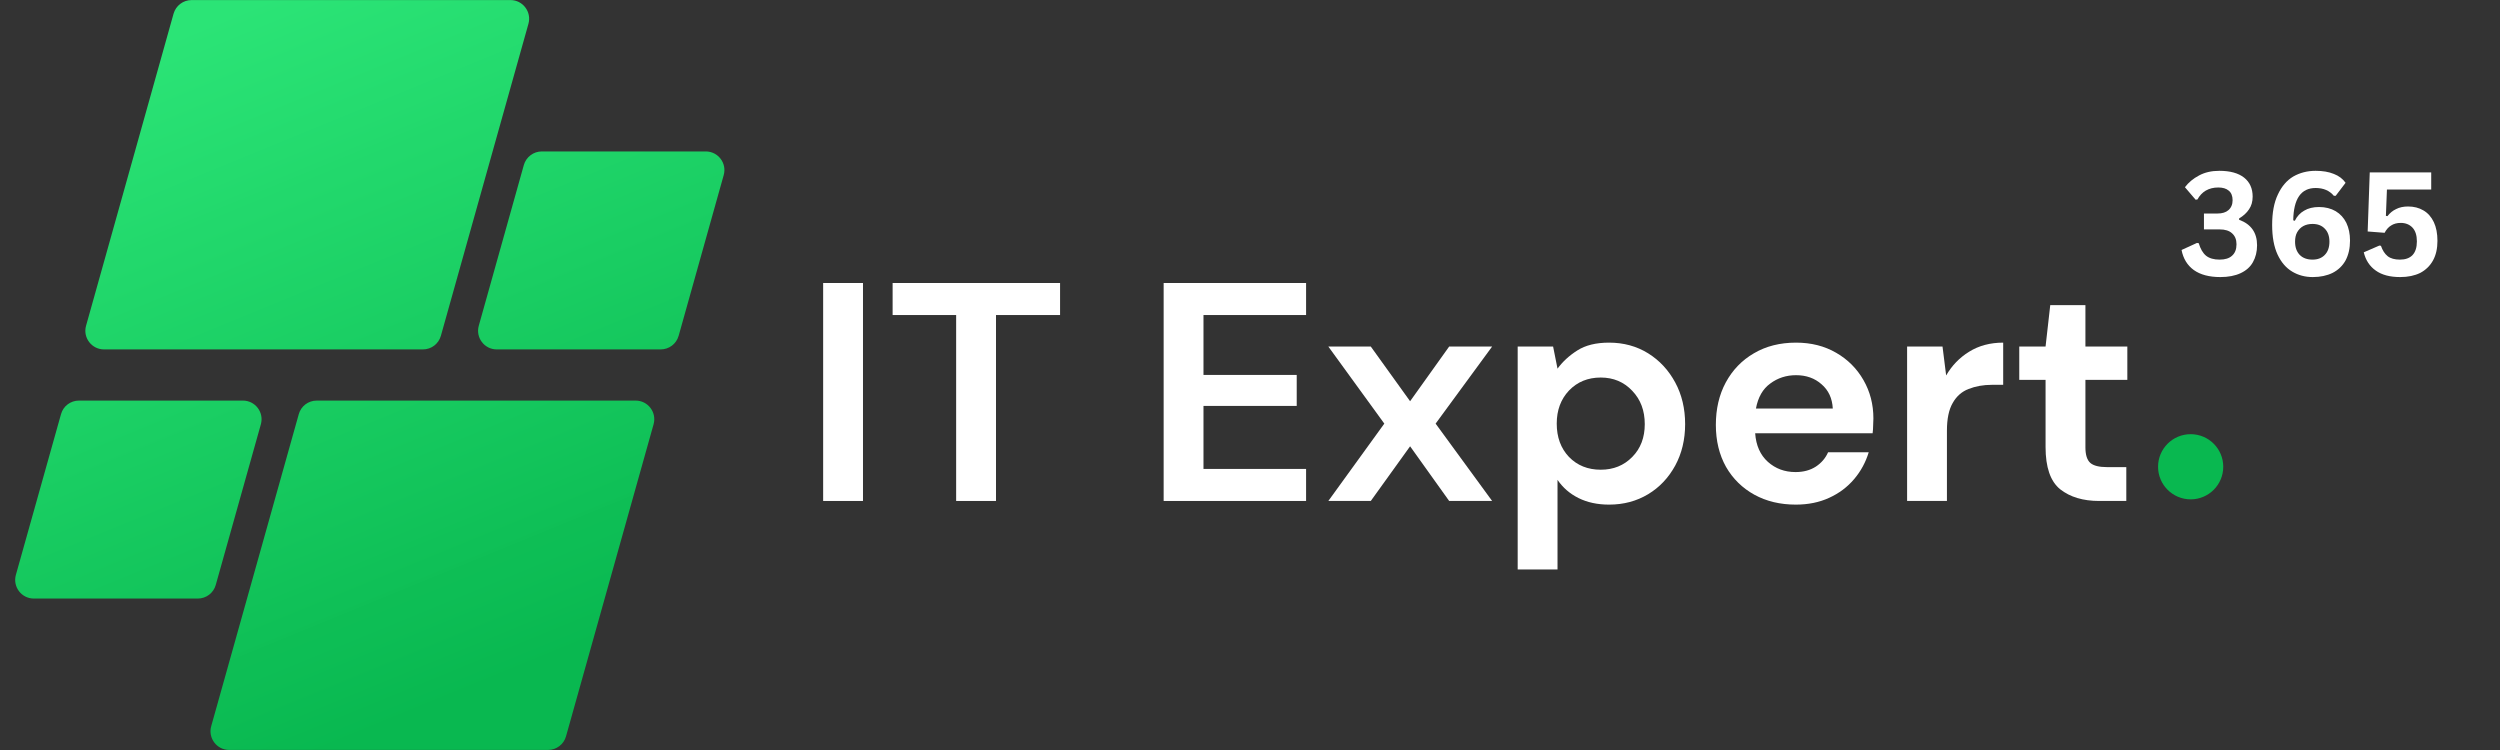
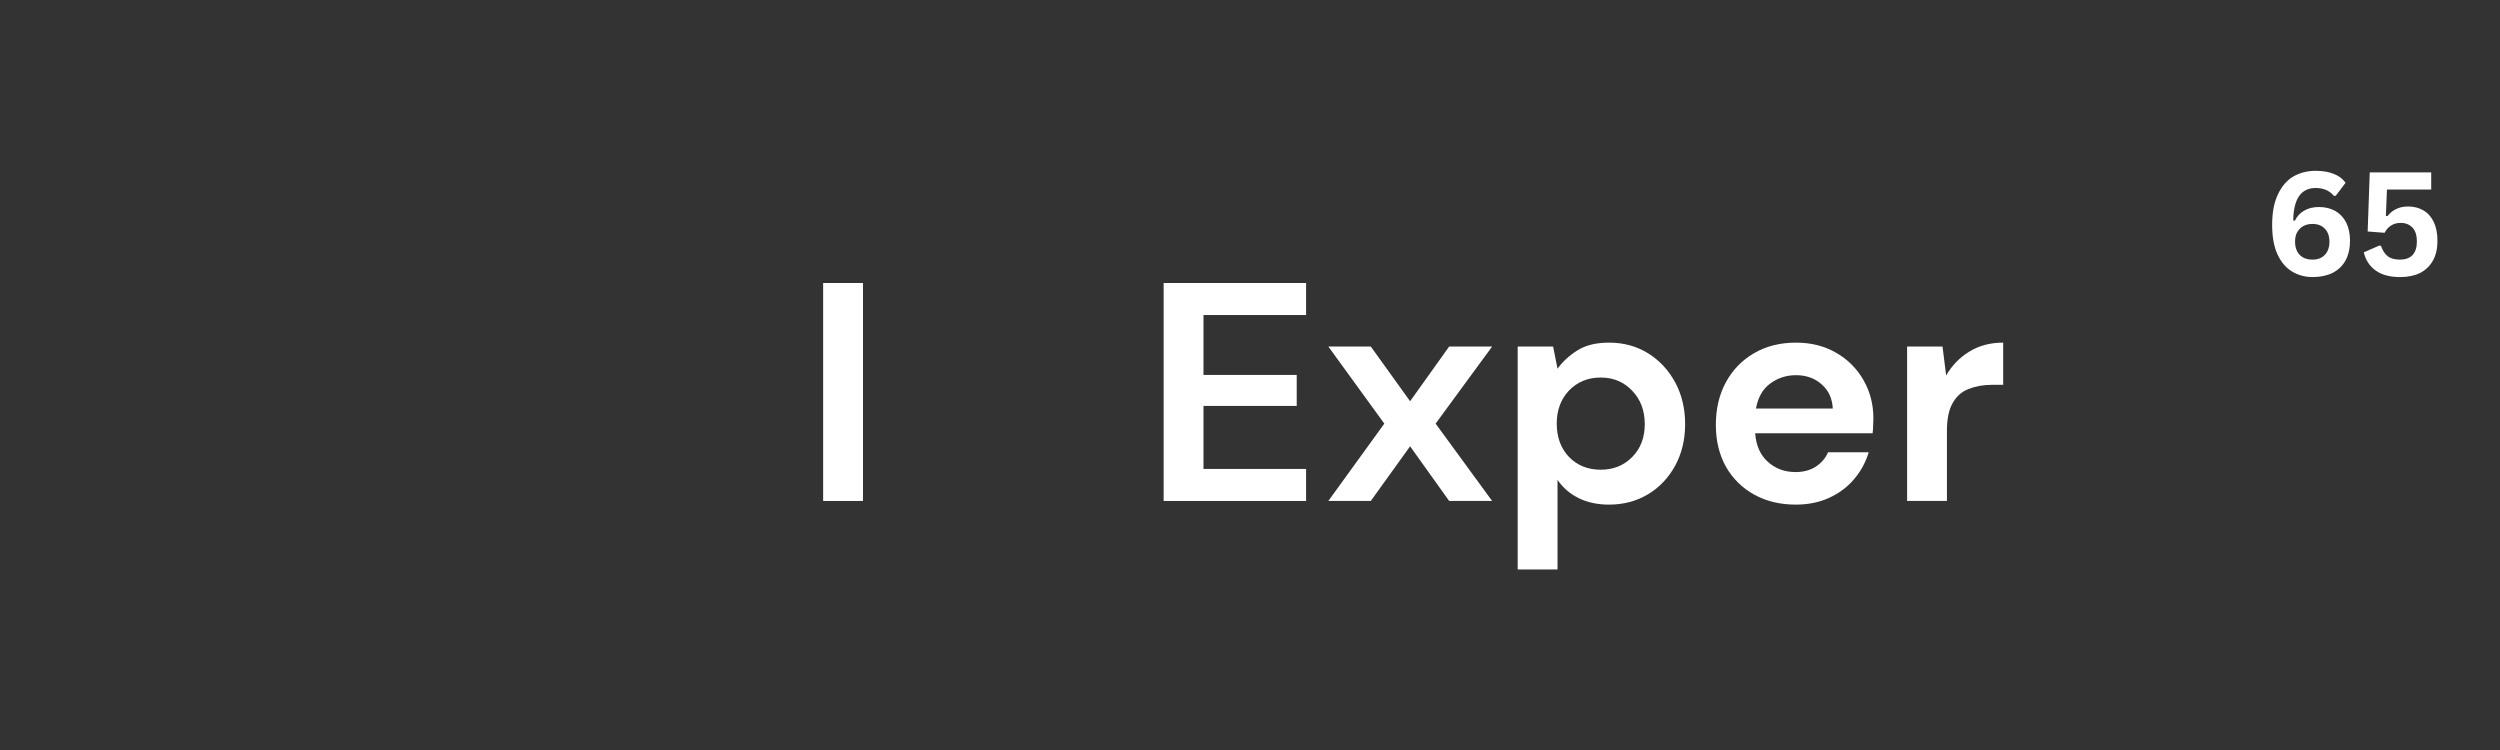
<svg xmlns="http://www.w3.org/2000/svg" width="200" zoomAndPan="magnify" viewBox="0 0 150 45" height="60" preserveAspectRatio="xMidYMid meet" version="1.0">
  <rect x="0" y="0" width="150" height="45" fill="#333333" stroke="none" />
  <defs>
    <g />
    <clipPath id="8245da4afe">
-       <path d="M 0.75 0 L 43.5 0 L 43.5 45 L 0.75 45 Z M 0.75 0 " clip-rule="nonzero" />
-     </clipPath>
+       </clipPath>
    <clipPath id="63532f2c4d">
      <path d="M 25.375 20.965 L 6.242 20.965 C 5.5 20.965 4.961 20.258 5.164 19.543 L 10.414 0.82 C 10.551 0.34 10.992 0.004 11.492 0.004 L 30.629 0.004 C 31.371 0.004 31.906 0.715 31.707 1.426 L 26.453 20.148 C 26.316 20.633 25.879 20.965 25.375 20.965 Z M 12.945 35.098 L 15.652 25.457 C 15.852 24.742 15.316 24.035 14.574 24.035 L 4.738 24.035 C 4.234 24.035 3.793 24.367 3.66 24.852 L 0.953 34.492 C 0.754 35.207 1.289 35.914 2.031 35.914 L 11.867 35.914 C 12.371 35.914 12.812 35.578 12.945 35.098 Z M 17.926 24.852 L 12.672 43.574 C 12.473 44.285 13.008 44.996 13.75 44.996 L 32.883 44.996 C 33.387 44.996 33.828 44.66 33.961 44.18 L 39.215 25.457 C 39.414 24.742 38.879 24.035 38.137 24.035 L 19.004 24.035 C 18.5 24.035 18.059 24.367 17.926 24.852 Z M 31.43 9.902 L 28.727 19.543 C 28.527 20.258 29.062 20.965 29.805 20.965 L 39.641 20.965 C 40.141 20.965 40.582 20.633 40.719 20.148 L 43.422 10.508 C 43.625 9.793 43.086 9.086 42.344 9.086 L 32.508 9.086 C 32.008 9.086 31.566 9.422 31.43 9.902 Z M 31.43 9.902 " clip-rule="nonzero" />
    </clipPath>
    <linearGradient x1="114.296" gradientTransform="matrix(0.09, 0, 0, 0.09, 0.912, 0.005)" y1="-47.634" x2="358.423" gradientUnits="userSpaceOnUse" y2="547.15" id="dac08cdaf2">
      <stop stop-opacity="1" stop-color="rgb(16.899%, 89.4%, 46.3%)" offset="0" />
      <stop stop-opacity="1" stop-color="rgb(16.899%, 89.4%, 46.3%)" offset="0.062" />
      <stop stop-opacity="1" stop-color="rgb(16.873%, 89.366%, 46.271%)" offset="0.094" />
      <stop stop-opacity="1" stop-color="rgb(16.707%, 89.153%, 46.086%)" offset="0.109" />
      <stop stop-opacity="1" stop-color="rgb(16.425%, 88.789%, 45.772%)" offset="0.125" />
      <stop stop-opacity="1" stop-color="rgb(16.142%, 88.428%, 45.457%)" offset="0.141" />
      <stop stop-opacity="1" stop-color="rgb(15.86%, 88.066%, 45.143%)" offset="0.156" />
      <stop stop-opacity="1" stop-color="rgb(15.578%, 87.703%, 44.83%)" offset="0.172" />
      <stop stop-opacity="1" stop-color="rgb(15.295%, 87.341%, 44.516%)" offset="0.188" />
      <stop stop-opacity="1" stop-color="rgb(15.013%, 86.978%, 44.202%)" offset="0.203" />
      <stop stop-opacity="1" stop-color="rgb(14.731%, 86.617%, 43.889%)" offset="0.219" />
      <stop stop-opacity="1" stop-color="rgb(14.449%, 86.253%, 43.575%)" offset="0.234" />
      <stop stop-opacity="1" stop-color="rgb(14.166%, 85.892%, 43.26%)" offset="0.25" />
      <stop stop-opacity="1" stop-color="rgb(13.884%, 85.529%, 42.947%)" offset="0.266" />
      <stop stop-opacity="1" stop-color="rgb(13.602%, 85.167%, 42.633%)" offset="0.281" />
      <stop stop-opacity="1" stop-color="rgb(13.461%, 84.987%, 42.476%)" offset="0.281" />
      <stop stop-opacity="1" stop-color="rgb(13.319%, 84.805%, 42.319%)" offset="0.297" />
      <stop stop-opacity="1" stop-color="rgb(13.037%, 84.442%, 42.006%)" offset="0.312" />
      <stop stop-opacity="1" stop-color="rgb(12.755%, 84.081%, 41.692%)" offset="0.328" />
      <stop stop-opacity="1" stop-color="rgb(12.473%, 83.717%, 41.377%)" offset="0.344" />
      <stop stop-opacity="1" stop-color="rgb(12.19%, 83.356%, 41.064%)" offset="0.359" />
      <stop stop-opacity="1" stop-color="rgb(11.908%, 82.993%, 40.75%)" offset="0.375" />
      <stop stop-opacity="1" stop-color="rgb(11.626%, 82.631%, 40.436%)" offset="0.391" />
      <stop stop-opacity="1" stop-color="rgb(11.343%, 82.269%, 40.123%)" offset="0.406" />
      <stop stop-opacity="1" stop-color="rgb(11.061%, 81.906%, 39.809%)" offset="0.422" />
      <stop stop-opacity="1" stop-color="rgb(10.779%, 81.544%, 39.494%)" offset="0.438" />
      <stop stop-opacity="1" stop-color="rgb(10.497%, 81.181%, 39.18%)" offset="0.453" />
      <stop stop-opacity="1" stop-color="rgb(10.214%, 80.82%, 38.867%)" offset="0.469" />
      <stop stop-opacity="1" stop-color="rgb(9.932%, 80.457%, 38.553%)" offset="0.484" />
      <stop stop-opacity="1" stop-color="rgb(9.65%, 80.095%, 38.239%)" offset="0.5" />
      <stop stop-opacity="1" stop-color="rgb(9.367%, 79.733%, 37.926%)" offset="0.516" />
      <stop stop-opacity="1" stop-color="rgb(9.085%, 79.37%, 37.611%)" offset="0.531" />
      <stop stop-opacity="1" stop-color="rgb(8.803%, 79.008%, 37.297%)" offset="0.547" />
      <stop stop-opacity="1" stop-color="rgb(8.521%, 78.645%, 36.984%)" offset="0.562" />
      <stop stop-opacity="1" stop-color="rgb(8.238%, 78.284%, 36.67%)" offset="0.578" />
      <stop stop-opacity="1" stop-color="rgb(7.956%, 77.921%, 36.356%)" offset="0.594" />
      <stop stop-opacity="1" stop-color="rgb(7.674%, 77.559%, 36.043%)" offset="0.609" />
      <stop stop-opacity="1" stop-color="rgb(7.391%, 77.197%, 35.728%)" offset="0.625" />
      <stop stop-opacity="1" stop-color="rgb(7.109%, 76.834%, 35.414%)" offset="0.641" />
      <stop stop-opacity="1" stop-color="rgb(6.827%, 76.472%, 35.101%)" offset="0.656" />
      <stop stop-opacity="1" stop-color="rgb(6.546%, 76.109%, 34.787%)" offset="0.672" />
      <stop stop-opacity="1" stop-color="rgb(6.264%, 75.748%, 34.473%)" offset="0.688" />
      <stop stop-opacity="1" stop-color="rgb(5.981%, 75.385%, 34.16%)" offset="0.703" />
      <stop stop-opacity="1" stop-color="rgb(5.699%, 75.023%, 33.846%)" offset="0.719" />
      <stop stop-opacity="1" stop-color="rgb(5.417%, 74.66%, 33.531%)" offset="0.719" />
      <stop stop-opacity="1" stop-color="rgb(5.276%, 74.48%, 33.374%)" offset="0.734" />
      <stop stop-opacity="1" stop-color="rgb(5.135%, 74.298%, 33.217%)" offset="0.75" />
      <stop stop-opacity="1" stop-color="rgb(4.852%, 73.936%, 32.904%)" offset="0.766" />
      <stop stop-opacity="1" stop-color="rgb(4.57%, 73.573%, 32.59%)" offset="0.781" />
      <stop stop-opacity="1" stop-color="rgb(4.288%, 73.212%, 32.275%)" offset="0.797" />
      <stop stop-opacity="1" stop-color="rgb(4.005%, 72.849%, 31.963%)" offset="0.812" />
      <stop stop-opacity="1" stop-color="rgb(3.723%, 72.487%, 31.648%)" offset="0.828" />
      <stop stop-opacity="1" stop-color="rgb(3.54%, 72.252%, 31.445%)" offset="0.844" />
      <stop stop-opacity="1" stop-color="rgb(3.499%, 72.198%, 31.4%)" offset="0.875" />
      <stop stop-opacity="1" stop-color="rgb(3.499%, 72.198%, 31.4%)" offset="1" />
    </linearGradient>
    <clipPath id="c48f6e4302">
      <path d="M 129.484 26.051 L 133.395 26.051 L 133.395 29.961 L 129.484 29.961 Z M 129.484 26.051 " clip-rule="nonzero" />
    </clipPath>
    <clipPath id="3d1afe9fc6">
      <path d="M 131.441 26.051 C 130.359 26.051 129.484 26.926 129.484 28.004 C 129.484 29.086 130.359 29.961 131.441 29.961 C 132.52 29.961 133.395 29.086 133.395 28.004 C 133.395 26.926 132.52 26.051 131.441 26.051 Z M 131.441 26.051 " clip-rule="nonzero" />
    </clipPath>
  </defs>
  <g fill="#ffffff" fill-opacity="1">
    <g transform="translate(48.123, 30.058)">
      <g>
        <path d="M 1.266 0 L 1.266 -13.078 L 3.656 -13.078 L 3.656 0 Z M 1.266 0 " />
      </g>
    </g>
  </g>
  <g fill="#ffffff" fill-opacity="1">
    <g transform="translate(53.057, 30.058)">
      <g>
-         <path d="M 4.312 0 L 4.312 -11.156 L 0.5 -11.156 L 0.5 -13.078 L 10.547 -13.078 L 10.547 -11.156 L 6.703 -11.156 L 6.703 0 Z M 4.312 0 " />
-       </g>
+         </g>
    </g>
  </g>
  <g fill="#ffffff" fill-opacity="1">
    <g transform="translate(64.104, 30.058)">
      <g />
    </g>
  </g>
  <g fill="#ffffff" fill-opacity="1">
    <g transform="translate(68.553, 30.058)">
      <g>
        <path d="M 1.266 0 L 1.266 -13.078 L 9.812 -13.078 L 9.812 -11.156 L 3.656 -11.156 L 3.656 -7.562 L 9.25 -7.562 L 9.25 -5.703 L 3.656 -5.703 L 3.656 -1.922 L 9.812 -1.922 L 9.812 0 Z M 1.266 0 " />
      </g>
    </g>
  </g>
  <g fill="#ffffff" fill-opacity="1">
    <g transform="translate(79.356, 30.058)">
      <g>
        <path d="M 0.344 0 L 3.703 -4.641 L 0.344 -9.266 L 2.891 -9.266 L 5.25 -5.984 L 7.594 -9.266 L 10.172 -9.266 L 6.781 -4.641 L 10.172 0 L 7.594 0 L 5.25 -3.281 L 2.891 0 Z M 0.344 0 " />
      </g>
    </g>
  </g>
  <g fill="#ffffff" fill-opacity="1">
    <g transform="translate(89.842, 30.058)">
      <g>
        <path d="M 1.219 4.109 L 1.219 -9.266 L 3.344 -9.266 L 3.609 -7.938 C 3.91 -8.352 4.305 -8.719 4.797 -9.031 C 5.285 -9.344 5.922 -9.5 6.703 -9.5 C 7.578 -9.5 8.359 -9.285 9.047 -8.859 C 9.734 -8.43 10.273 -7.848 10.672 -7.109 C 11.066 -6.379 11.266 -5.547 11.266 -4.609 C 11.266 -3.68 11.066 -2.852 10.672 -2.125 C 10.273 -1.395 9.734 -0.82 9.047 -0.406 C 8.359 0.008 7.578 0.219 6.703 0.219 C 6.004 0.219 5.395 0.086 4.875 -0.172 C 4.352 -0.43 3.93 -0.797 3.609 -1.266 L 3.609 4.109 Z M 6.203 -1.875 C 6.961 -1.875 7.594 -2.129 8.094 -2.641 C 8.594 -3.148 8.844 -3.805 8.844 -4.609 C 8.844 -5.422 8.594 -6.086 8.094 -6.609 C 7.594 -7.141 6.961 -7.406 6.203 -7.406 C 5.43 -7.406 4.797 -7.145 4.297 -6.625 C 3.805 -6.102 3.562 -5.441 3.562 -4.641 C 3.562 -3.828 3.805 -3.16 4.297 -2.641 C 4.797 -2.129 5.43 -1.875 6.203 -1.875 Z M 6.203 -1.875 " />
      </g>
    </g>
  </g>
  <g fill="#ffffff" fill-opacity="1">
    <g transform="translate(102.029, 30.058)">
      <g>
        <path d="M 5.719 0.219 C 4.781 0.219 3.953 0.02 3.234 -0.375 C 2.516 -0.77 1.945 -1.328 1.531 -2.047 C 1.125 -2.773 0.922 -3.613 0.922 -4.562 C 0.922 -5.52 1.117 -6.367 1.516 -7.109 C 1.922 -7.859 2.484 -8.441 3.203 -8.859 C 3.922 -9.285 4.766 -9.5 5.734 -9.5 C 6.641 -9.5 7.441 -9.297 8.141 -8.891 C 8.836 -8.492 9.383 -7.945 9.781 -7.25 C 10.176 -6.562 10.375 -5.797 10.375 -4.953 C 10.375 -4.816 10.367 -4.672 10.359 -4.516 C 10.359 -4.367 10.348 -4.219 10.328 -4.062 L 3.281 -4.062 C 3.332 -3.332 3.586 -2.758 4.047 -2.344 C 4.504 -1.938 5.055 -1.734 5.703 -1.734 C 6.18 -1.734 6.586 -1.844 6.922 -2.062 C 7.254 -2.281 7.5 -2.566 7.656 -2.922 L 10.094 -2.922 C 9.914 -2.328 9.625 -1.789 9.219 -1.312 C 8.812 -0.832 8.312 -0.457 7.719 -0.188 C 7.133 0.082 6.469 0.219 5.719 0.219 Z M 5.734 -7.547 C 5.148 -7.547 4.633 -7.379 4.188 -7.047 C 3.738 -6.723 3.453 -6.223 3.328 -5.547 L 7.938 -5.547 C 7.906 -6.16 7.68 -6.645 7.266 -7 C 6.859 -7.363 6.348 -7.547 5.734 -7.547 Z M 5.734 -7.547 " />
      </g>
    </g>
  </g>
  <g fill="#ffffff" fill-opacity="1">
    <g transform="translate(113.207, 30.058)">
      <g>
        <path d="M 1.219 0 L 1.219 -9.266 L 3.344 -9.266 L 3.562 -7.531 C 3.906 -8.125 4.363 -8.598 4.938 -8.953 C 5.52 -9.316 6.203 -9.5 6.984 -9.5 L 6.984 -6.969 L 6.312 -6.969 C 5.789 -6.969 5.32 -6.883 4.906 -6.719 C 4.5 -6.562 4.18 -6.281 3.953 -5.875 C 3.723 -5.477 3.609 -4.926 3.609 -4.219 L 3.609 0 Z M 1.219 0 " />
      </g>
    </g>
  </g>
  <g fill="#ffffff" fill-opacity="1">
    <g transform="translate(120.609, 30.058)">
      <g>
-         <path d="M 5.344 0 C 4.375 0 3.594 -0.234 3 -0.703 C 2.414 -1.18 2.125 -2.023 2.125 -3.234 L 2.125 -7.266 L 0.547 -7.266 L 0.547 -9.266 L 2.125 -9.266 L 2.406 -11.75 L 4.516 -11.75 L 4.516 -9.266 L 7.031 -9.266 L 7.031 -7.266 L 4.516 -7.266 L 4.516 -3.219 C 4.516 -2.77 4.613 -2.457 4.812 -2.281 C 5.008 -2.113 5.344 -2.031 5.812 -2.031 L 6.969 -2.031 L 6.969 0 Z M 5.344 0 " />
-       </g>
+         </g>
    </g>
  </g>
  <g clip-path="url(#8245da4afe)">
    <g clip-path="url(#63532f2c4d)">
-       <path fill="url(#dac08cdaf2)" d="M 0.754 0.004 L 0.754 44.996 L 43.5 44.996 L 43.5 0.004 Z M 0.754 0.004 " fill-rule="nonzero" />
+       <path fill="url(#dac08cdaf2)" d="M 0.754 0.004 L 0.754 44.996 L 43.5 44.996 L 43.5 0.004 Z " fill-rule="nonzero" />
    </g>
  </g>
  <g clip-path="url(#c48f6e4302)">
    <g clip-path="url(#3d1afe9fc6)">
-       <path fill="#09b850" d="M 129.484 26.051 L 133.395 26.051 L 133.395 29.961 L 129.484 29.961 Z M 129.484 26.051 " fill-opacity="1" fill-rule="nonzero" />
-     </g>
+       </g>
  </g>
  <g fill="#ffffff" fill-opacity="1">
    <g transform="translate(130.69, 16.53)">
      <g>
-         <path d="M 2.531 0.094 C 1.863 0.094 1.332 -0.047 0.938 -0.328 C 0.551 -0.609 0.305 -1.008 0.203 -1.531 L 1.125 -1.953 L 1.234 -1.938 C 1.336 -1.594 1.484 -1.344 1.672 -1.188 C 1.867 -1.031 2.141 -0.953 2.484 -0.953 C 2.816 -0.953 3.066 -1.031 3.234 -1.188 C 3.41 -1.344 3.5 -1.57 3.5 -1.875 C 3.5 -2.156 3.41 -2.375 3.234 -2.531 C 3.066 -2.688 2.816 -2.766 2.484 -2.766 L 1.547 -2.766 L 1.547 -3.719 L 2.359 -3.719 C 2.641 -3.719 2.859 -3.785 3.016 -3.922 C 3.18 -4.066 3.266 -4.266 3.266 -4.516 C 3.266 -4.773 3.188 -4.969 3.031 -5.094 C 2.883 -5.219 2.676 -5.281 2.406 -5.281 C 2.125 -5.281 1.875 -5.219 1.656 -5.094 C 1.445 -4.969 1.281 -4.789 1.156 -4.562 L 1.047 -4.547 L 0.406 -5.297 C 0.625 -5.586 0.906 -5.82 1.25 -6 C 1.594 -6.188 2 -6.281 2.469 -6.281 C 3.113 -6.281 3.609 -6.145 3.953 -5.875 C 4.297 -5.602 4.469 -5.223 4.469 -4.734 C 4.469 -4.43 4.395 -4.176 4.25 -3.969 C 4.113 -3.758 3.914 -3.578 3.656 -3.422 L 3.656 -3.344 C 4.375 -3.082 4.734 -2.57 4.734 -1.812 C 4.734 -1.426 4.648 -1.086 4.484 -0.797 C 4.328 -0.516 4.082 -0.297 3.75 -0.141 C 3.414 0.016 3.008 0.094 2.531 0.094 Z M 2.531 0.094 " />
-       </g>
+         </g>
    </g>
    <g transform="translate(135.813, 16.53)">
      <g>
        <path d="M 2.953 0.094 C 2.492 0.094 2.082 -0.016 1.719 -0.234 C 1.352 -0.453 1.062 -0.789 0.844 -1.25 C 0.625 -1.719 0.516 -2.312 0.516 -3.031 C 0.516 -3.77 0.629 -4.379 0.859 -4.859 C 1.086 -5.348 1.395 -5.707 1.781 -5.938 C 2.176 -6.164 2.625 -6.281 3.125 -6.281 C 3.551 -6.281 3.914 -6.219 4.219 -6.094 C 4.52 -5.977 4.754 -5.801 4.922 -5.562 L 4.328 -4.781 L 4.219 -4.781 C 3.957 -5.094 3.594 -5.25 3.125 -5.25 C 2.25 -5.25 1.801 -4.602 1.781 -3.312 L 1.875 -3.281 C 2.008 -3.551 2.195 -3.754 2.438 -3.891 C 2.676 -4.035 2.973 -4.109 3.328 -4.109 C 3.711 -4.109 4.047 -4.023 4.328 -3.859 C 4.609 -3.691 4.82 -3.457 4.969 -3.156 C 5.113 -2.852 5.188 -2.5 5.188 -2.094 C 5.188 -1.633 5.098 -1.238 4.922 -0.906 C 4.742 -0.582 4.484 -0.332 4.141 -0.156 C 3.805 0.008 3.41 0.094 2.953 0.094 Z M 2.938 -0.953 C 3.25 -0.953 3.492 -1.047 3.672 -1.234 C 3.859 -1.422 3.953 -1.688 3.953 -2.031 C 3.953 -2.363 3.859 -2.625 3.672 -2.812 C 3.492 -3 3.25 -3.094 2.938 -3.094 C 2.727 -3.094 2.547 -3.051 2.391 -2.969 C 2.234 -2.883 2.109 -2.758 2.016 -2.594 C 1.93 -2.438 1.891 -2.25 1.891 -2.031 C 1.891 -1.695 1.984 -1.43 2.172 -1.234 C 2.359 -1.047 2.613 -0.953 2.938 -0.953 Z M 2.938 -0.953 " />
      </g>
    </g>
    <g transform="translate(141.435, 16.53)">
      <g>
        <path d="M 2.578 0.094 C 1.961 0.094 1.473 -0.035 1.109 -0.297 C 0.742 -0.555 0.504 -0.922 0.391 -1.391 L 1.328 -1.797 L 1.422 -1.781 C 1.516 -1.508 1.648 -1.301 1.828 -1.156 C 2.004 -1.02 2.25 -0.953 2.562 -0.953 C 2.883 -0.953 3.133 -1.039 3.312 -1.219 C 3.488 -1.406 3.578 -1.68 3.578 -2.047 C 3.578 -2.41 3.488 -2.688 3.312 -2.875 C 3.133 -3.062 2.898 -3.156 2.609 -3.156 C 2.379 -3.156 2.188 -3.102 2.031 -3 C 1.875 -2.906 1.742 -2.758 1.641 -2.562 L 0.625 -2.641 L 0.75 -6.188 L 4.438 -6.188 L 4.438 -5.156 L 1.781 -5.156 L 1.719 -3.578 L 1.812 -3.562 C 1.957 -3.75 2.129 -3.891 2.328 -3.984 C 2.523 -4.086 2.766 -4.141 3.047 -4.141 C 3.398 -4.141 3.707 -4.062 3.969 -3.906 C 4.238 -3.75 4.445 -3.516 4.594 -3.203 C 4.738 -2.898 4.812 -2.523 4.812 -2.078 C 4.812 -1.617 4.723 -1.227 4.547 -0.906 C 4.367 -0.582 4.113 -0.332 3.781 -0.156 C 3.445 0.008 3.047 0.094 2.578 0.094 Z M 2.578 0.094 " />
      </g>
    </g>
  </g>
</svg>